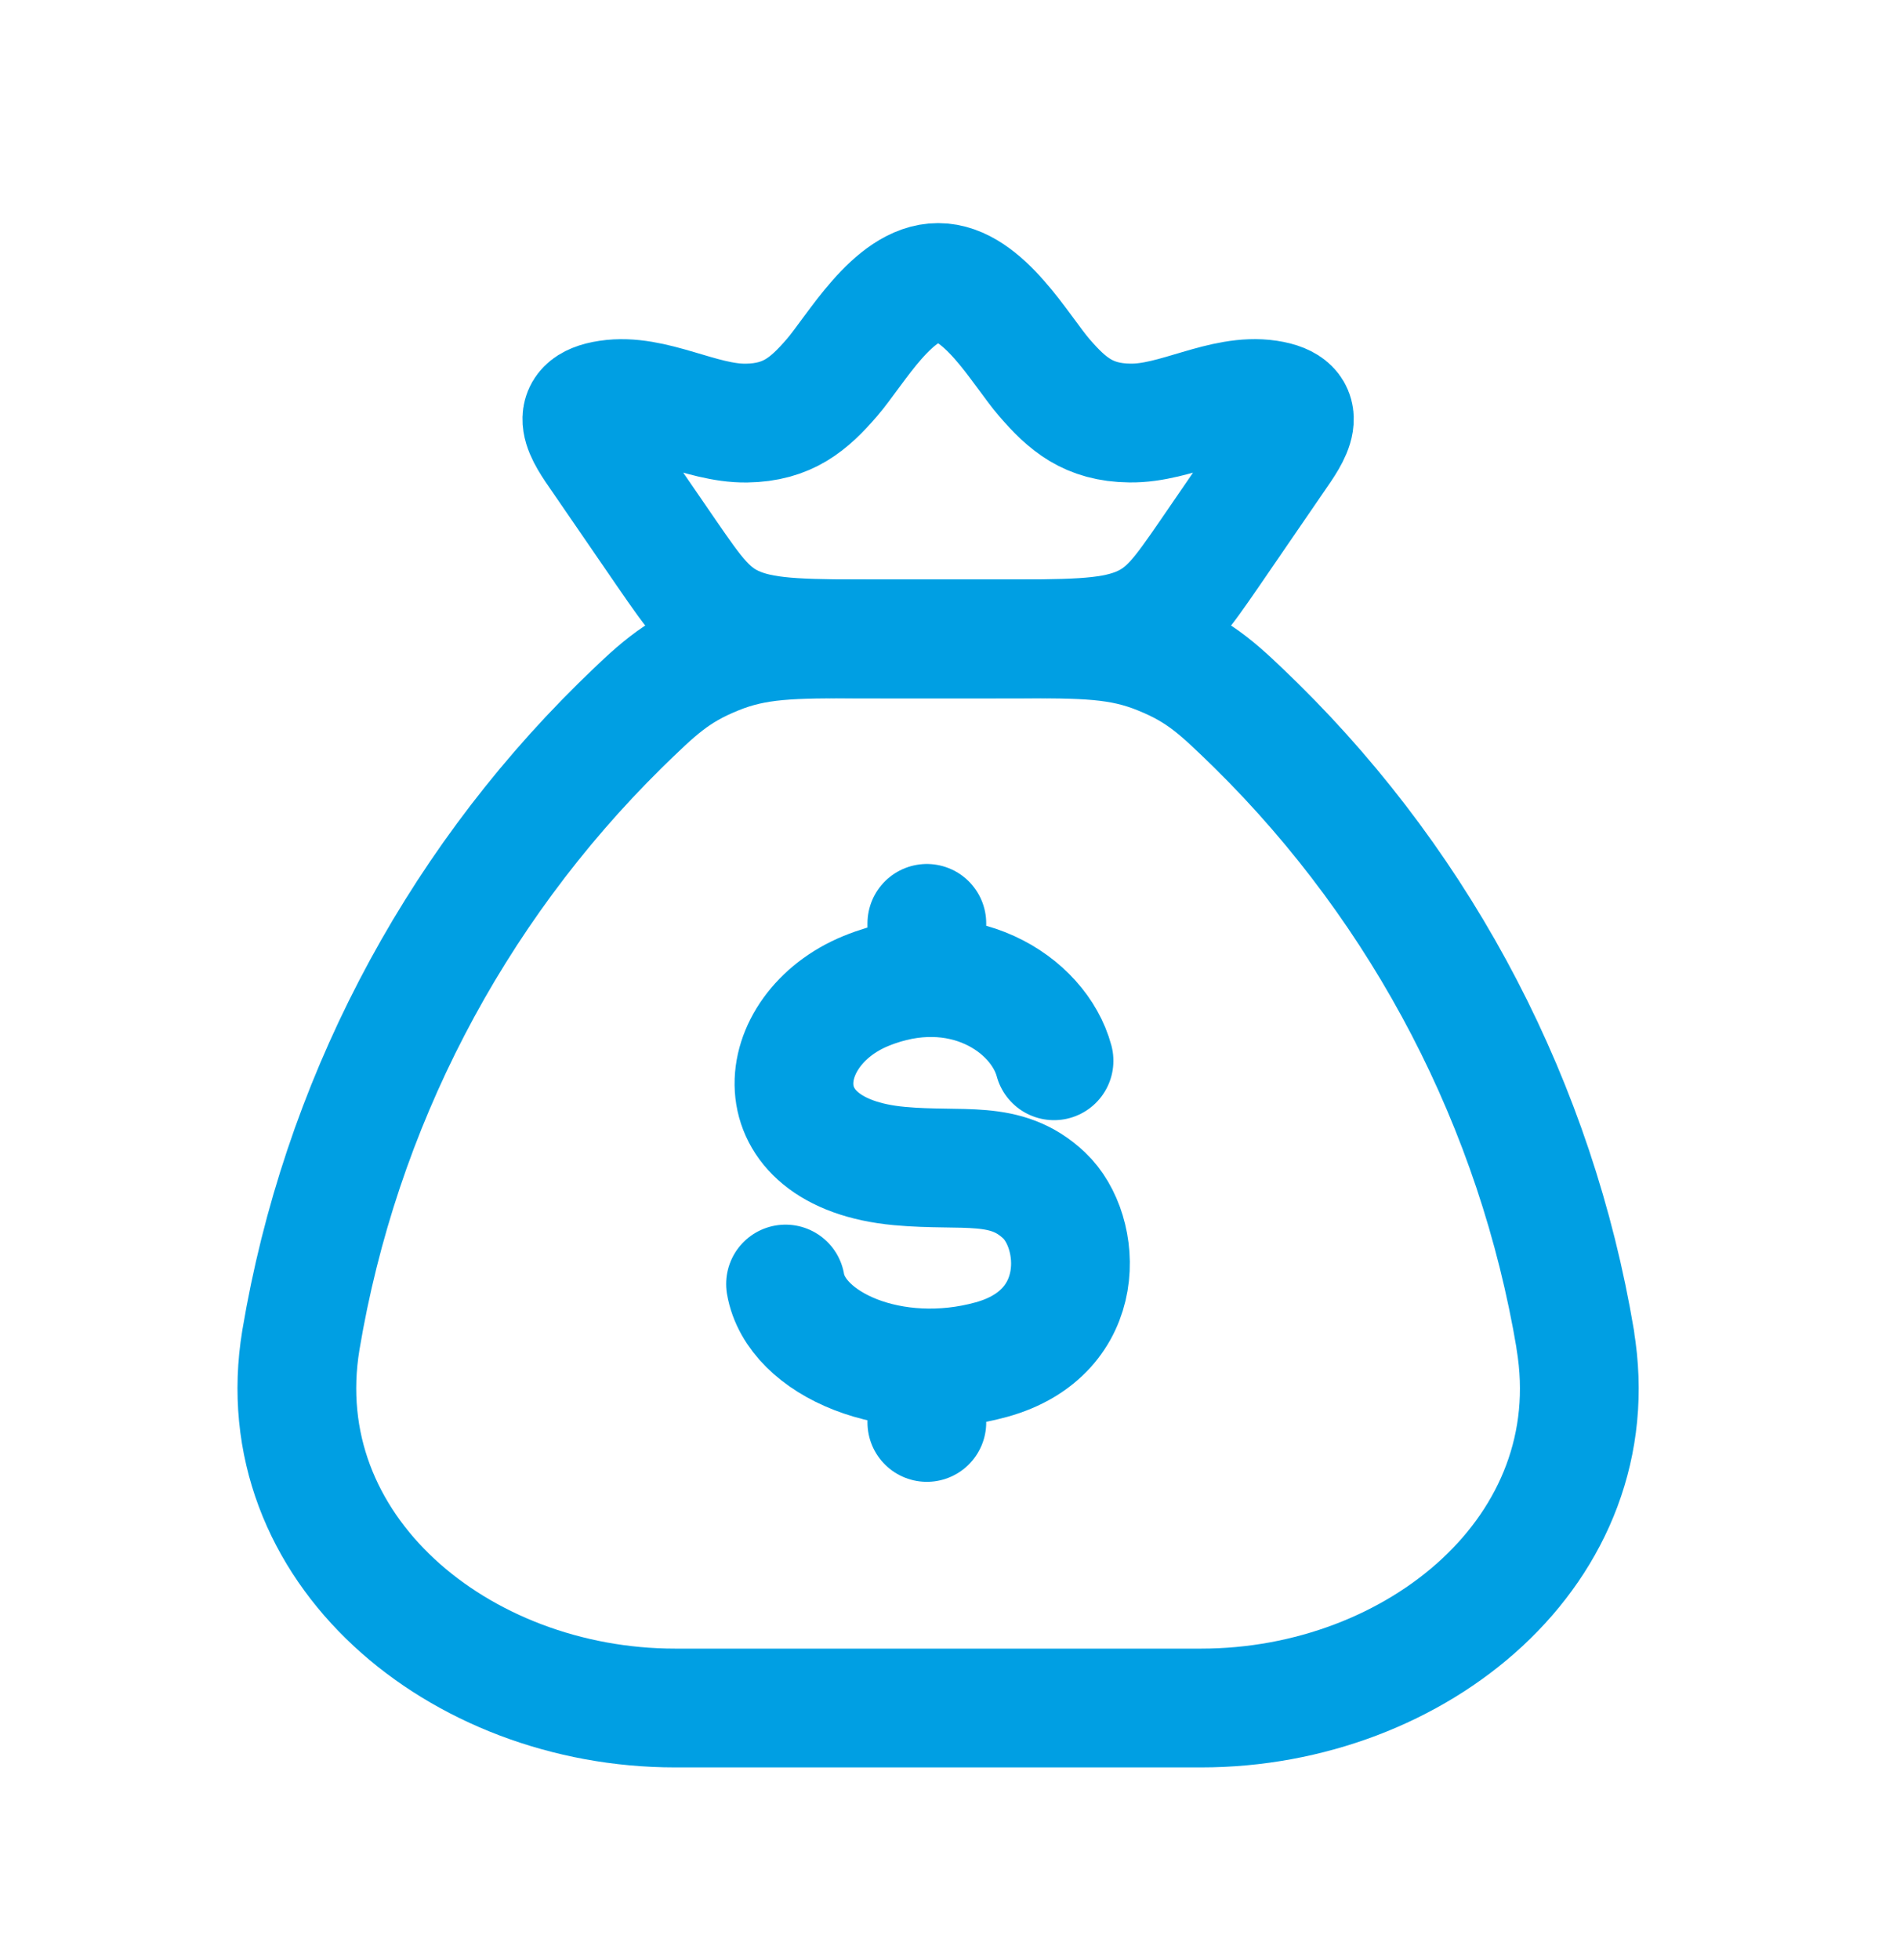
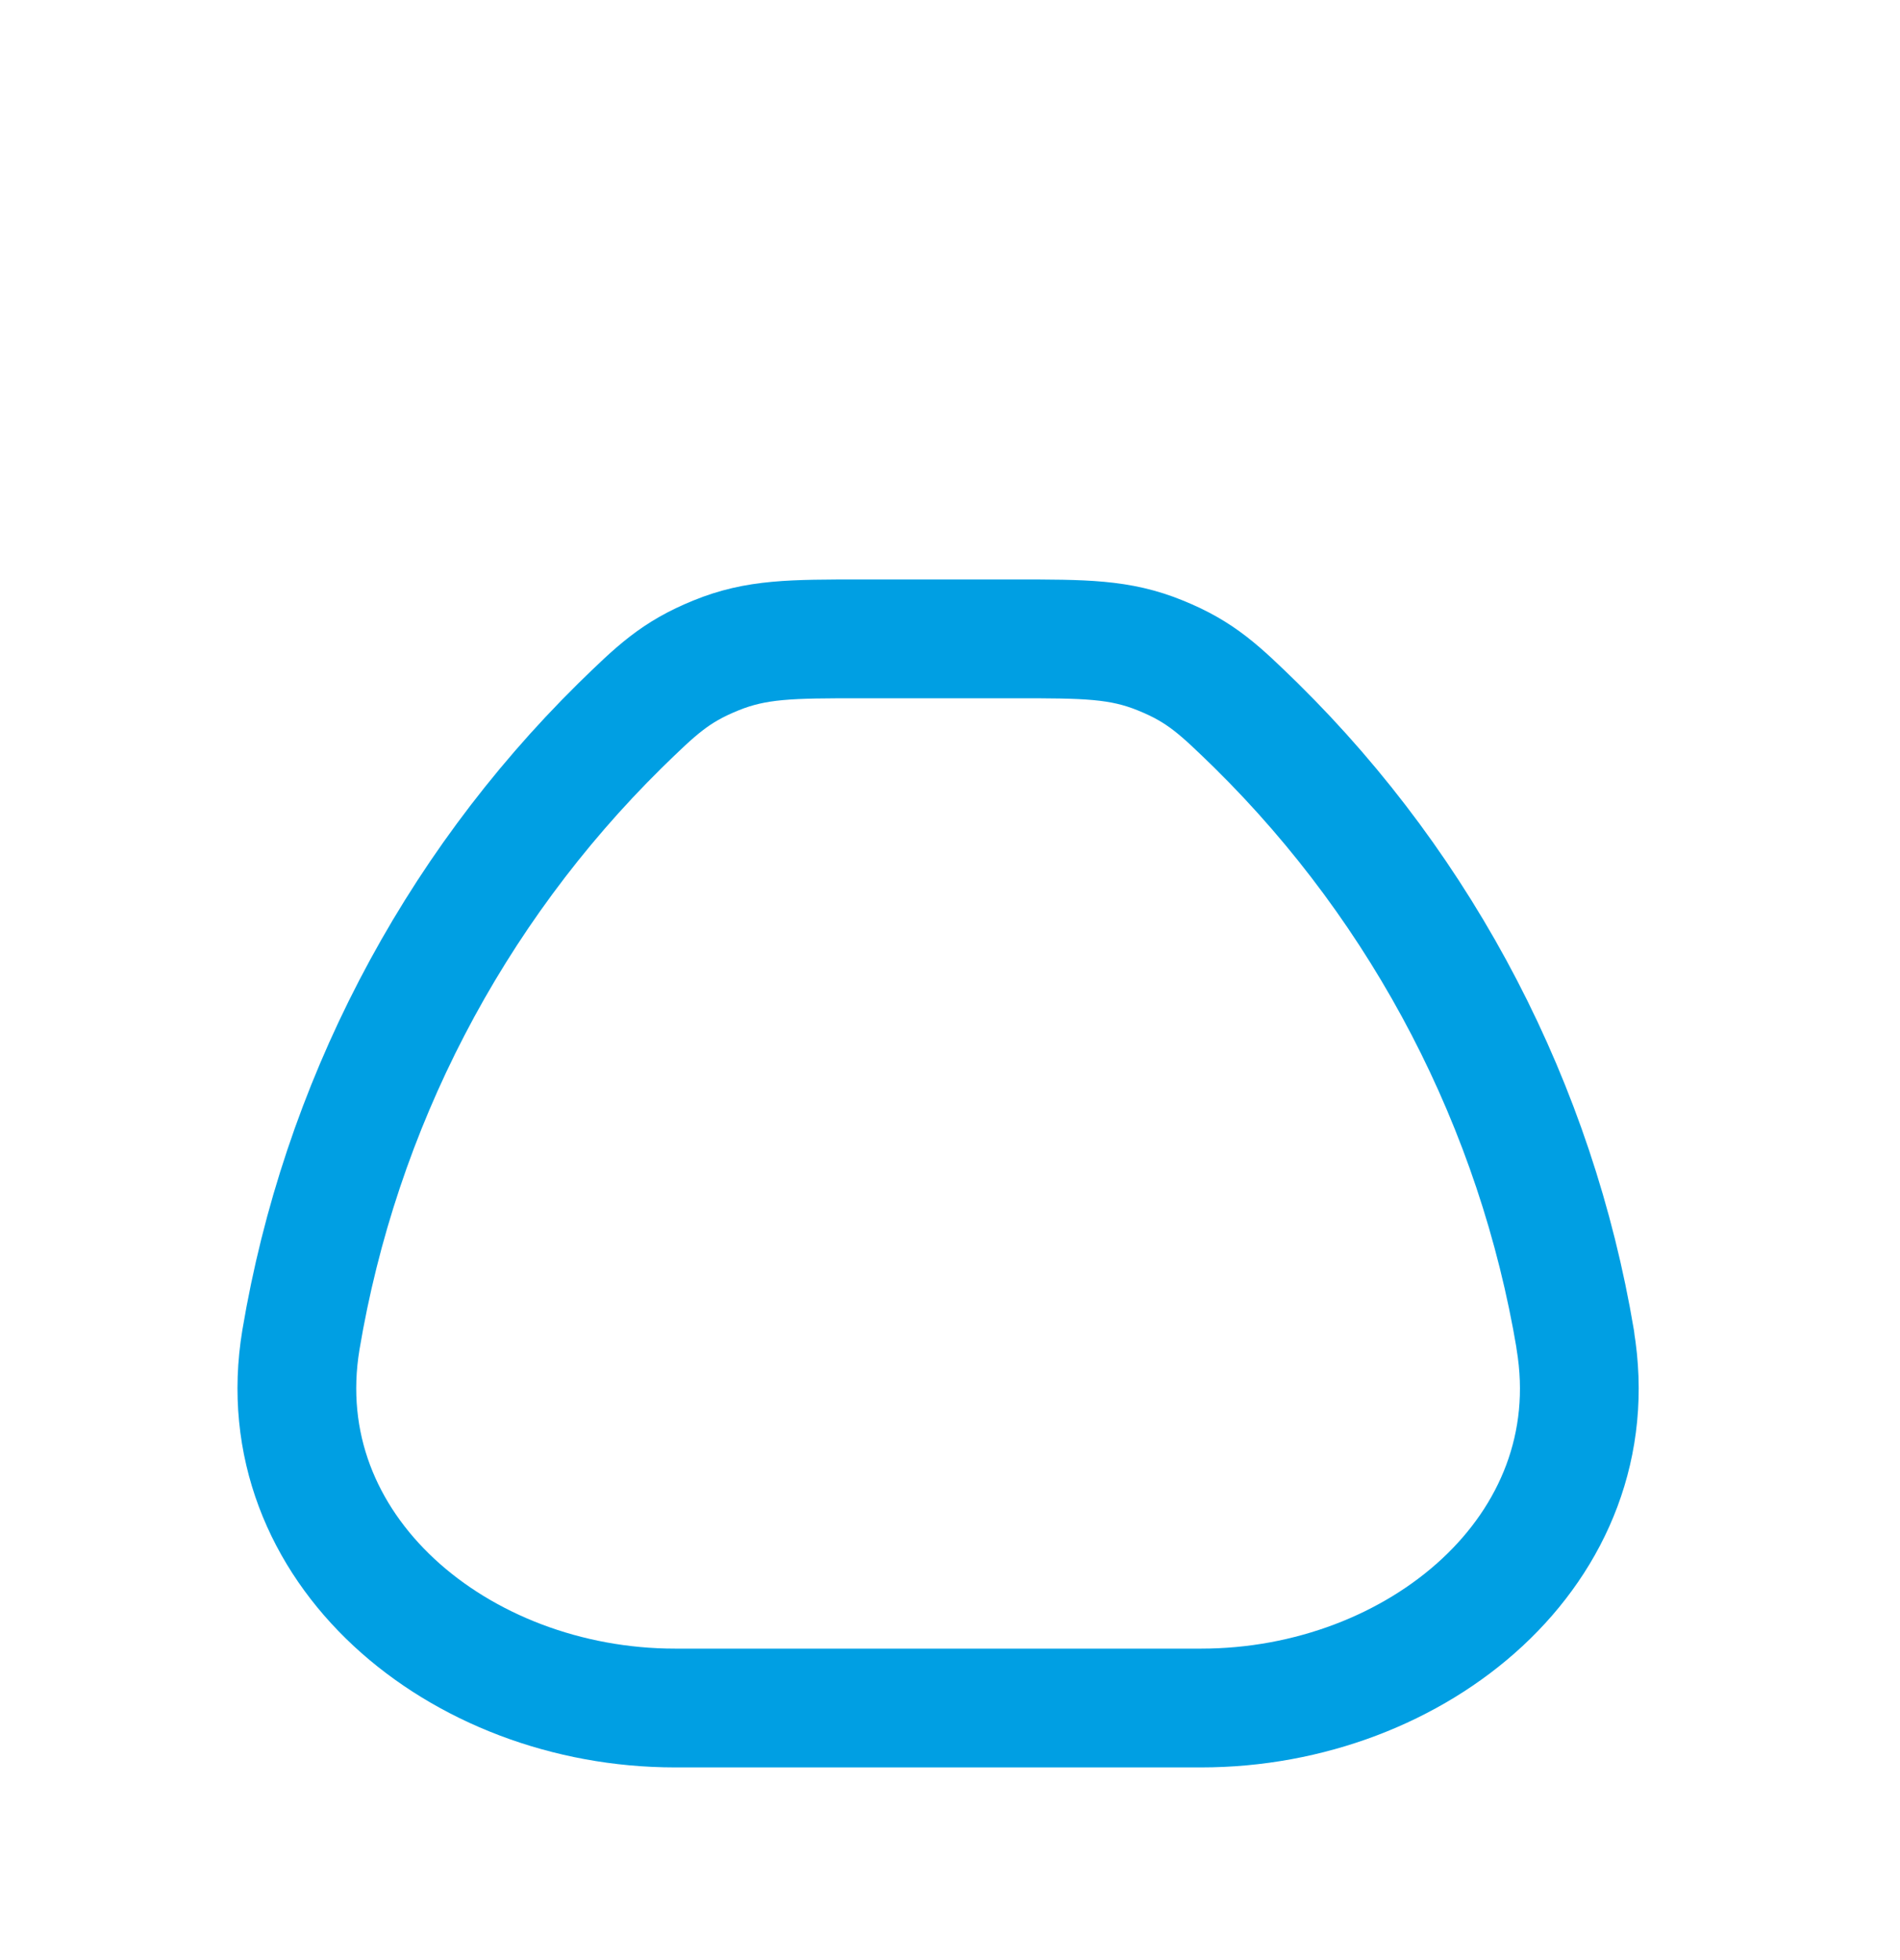
<svg xmlns="http://www.w3.org/2000/svg" width="32" height="33" viewBox="0 0 32 33" fill="none">
  <path d="M26.532 22.558C25.874 18.632 23.994 15.014 21.16 12.219C20.54 11.615 20.23 11.314 19.545 11.036C18.86 10.756 18.271 10.756 17.094 10.756H14.506C13.329 10.756 12.74 10.756 12.055 11.036C11.371 11.314 11.059 11.615 10.44 12.219C7.606 15.014 5.726 18.632 5.068 22.558C4.484 26.084 7.736 28.756 11.37 28.756H20.23C23.865 28.756 27.118 26.084 26.53 22.558" stroke="#009FE3" stroke-width="2" stroke-linecap="round" stroke-linejoin="round" />
-   <path d="M17.752 17.859C17.493 16.9 16.172 16.036 14.587 16.683C13.002 17.329 12.751 19.409 15.147 19.631C16.232 19.731 16.938 19.515 17.584 20.125C18.232 20.735 18.352 22.433 16.698 22.89C15.045 23.348 13.407 22.634 13.23 21.618M15.61 15.546V16.459M15.61 23.031V23.948M10.108 7.687C9.86 7.327 9.501 6.838 10.243 6.727C11.005 6.612 11.796 7.133 12.571 7.123C13.27 7.113 13.627 6.802 14.011 6.358C14.414 5.891 15.038 4.756 15.8 4.756C16.562 4.756 17.186 5.891 17.589 6.358C17.973 6.802 18.33 7.114 19.029 7.122C19.804 7.134 20.595 6.612 21.357 6.726C22.099 6.838 21.74 7.326 21.492 7.686L20.373 9.317C19.893 10.013 19.654 10.361 19.153 10.559C18.651 10.757 18.004 10.756 16.71 10.756H14.89C13.594 10.756 12.948 10.756 12.447 10.559C11.947 10.362 11.707 10.012 11.227 9.316L10.108 7.687Z" stroke="#009FE3" stroke-width="2" stroke-linecap="round" stroke-linejoin="round" />
</svg>